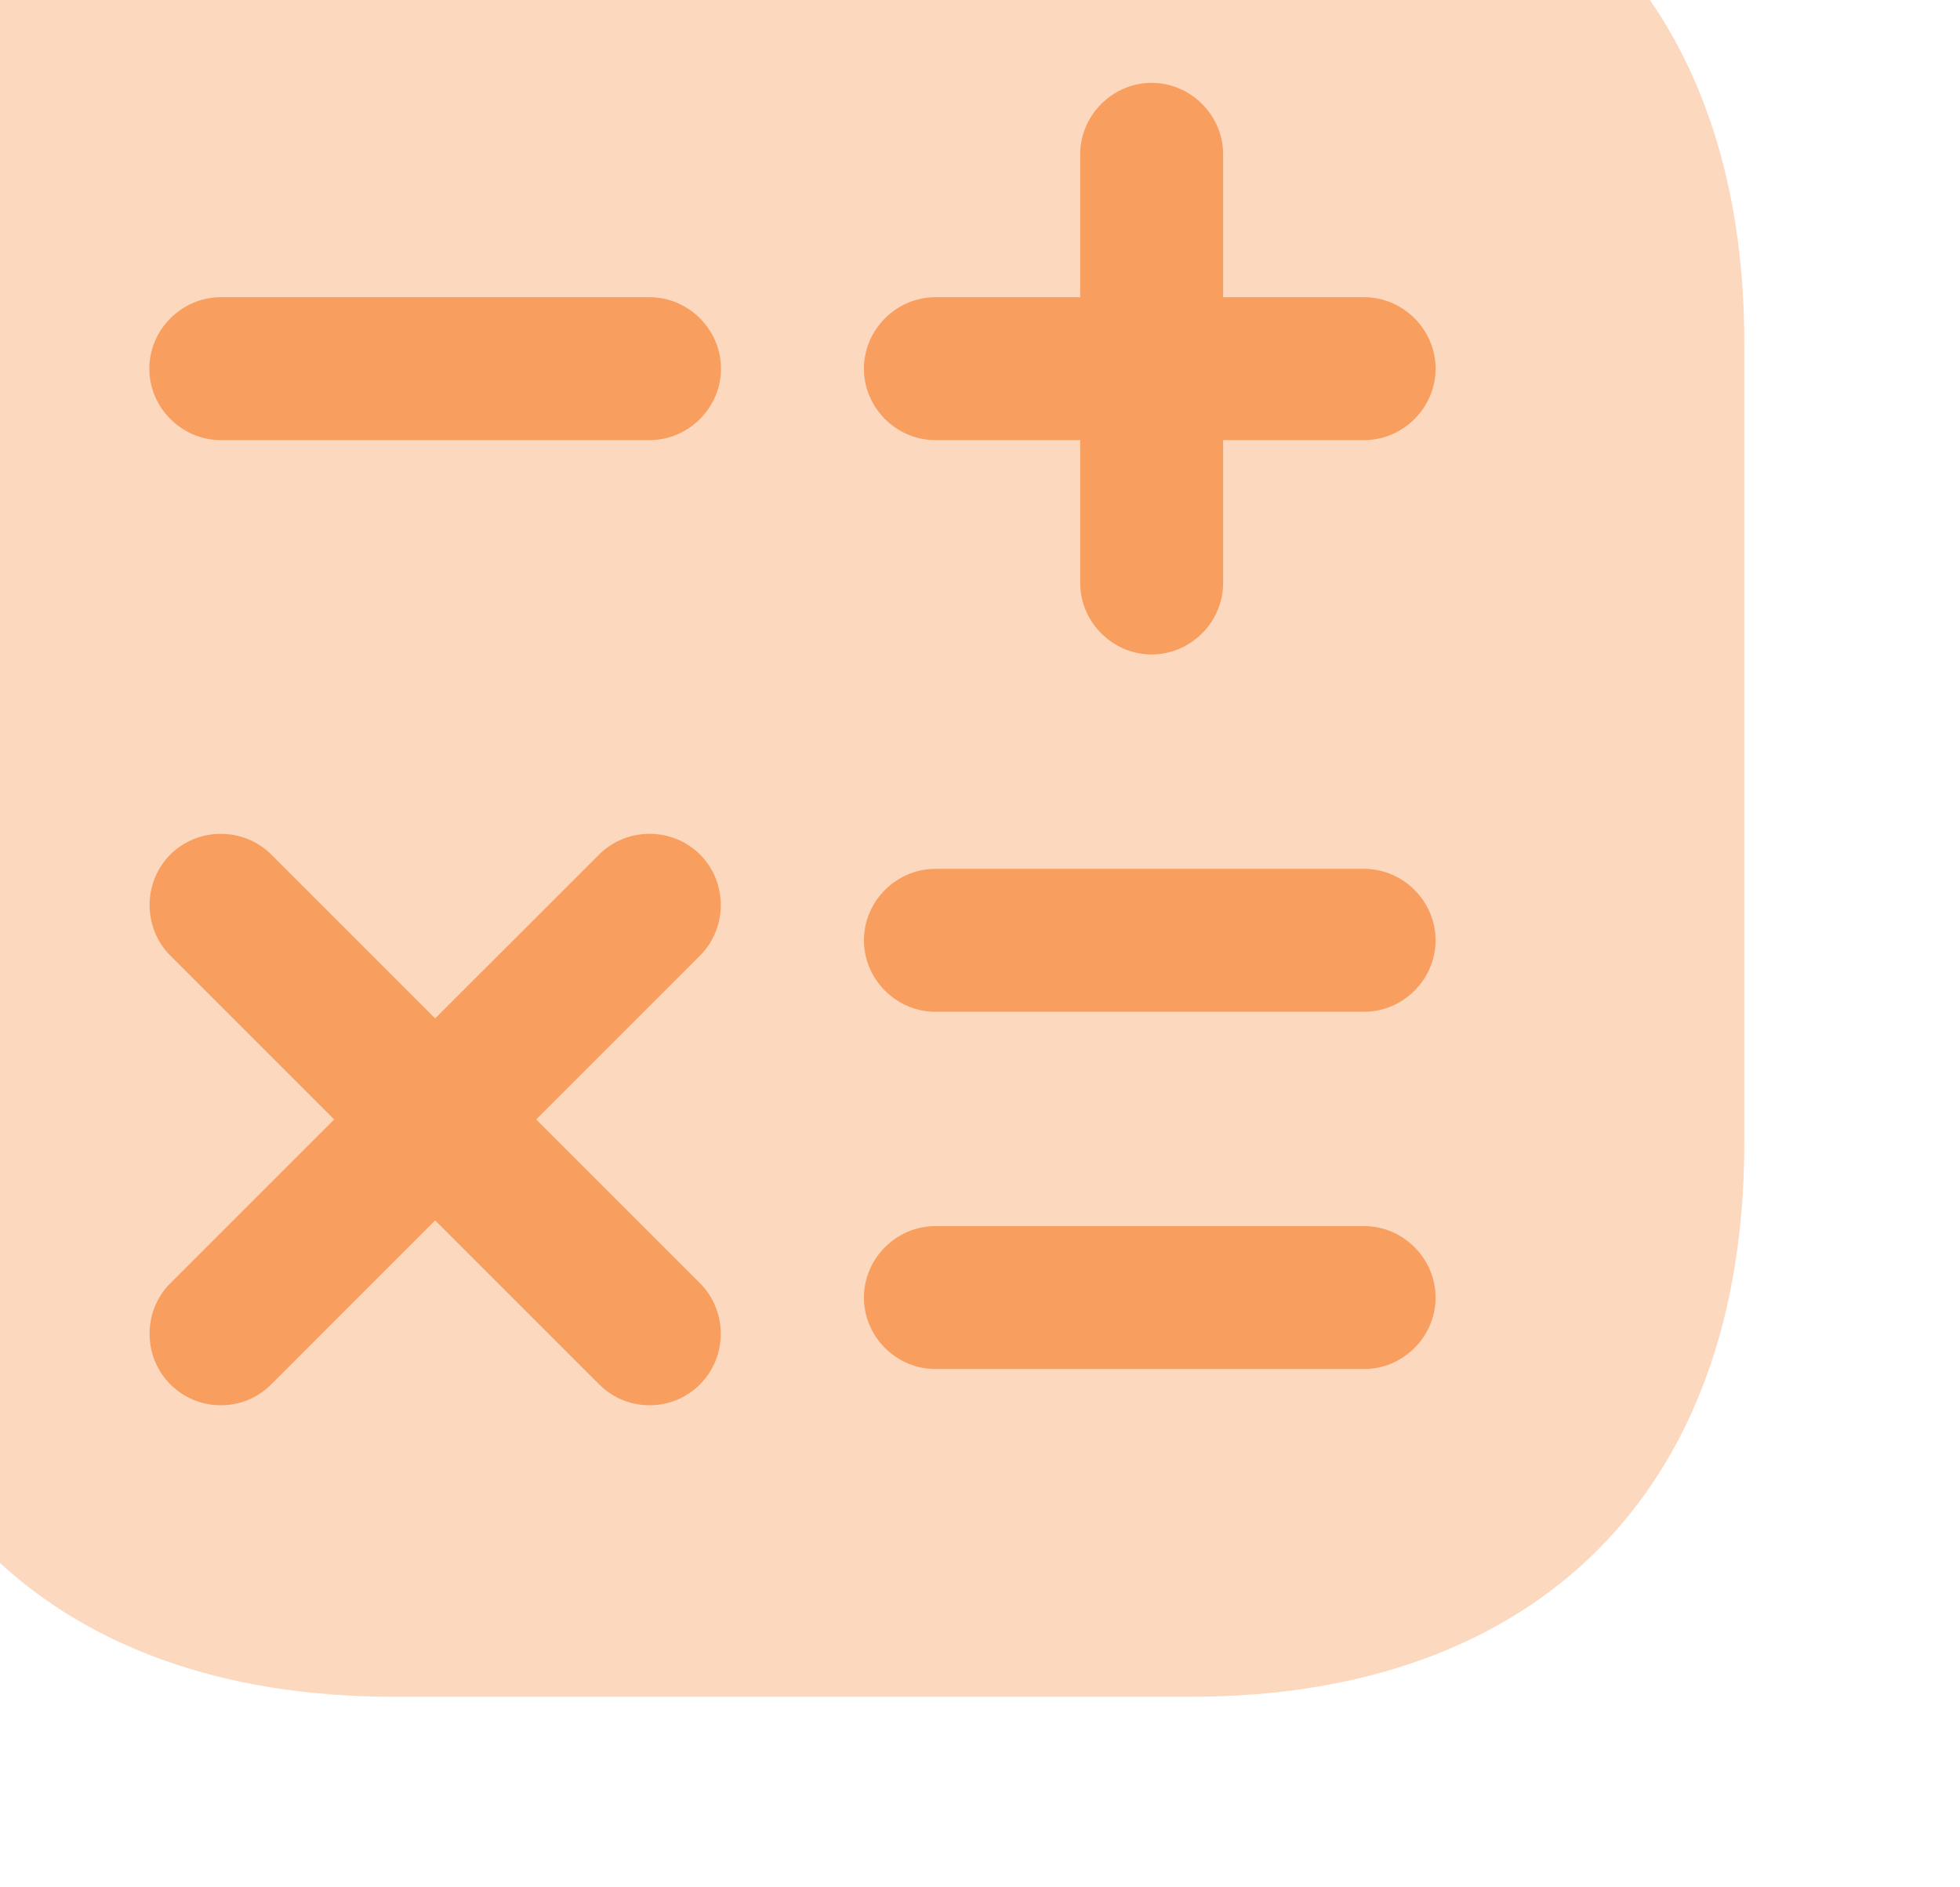
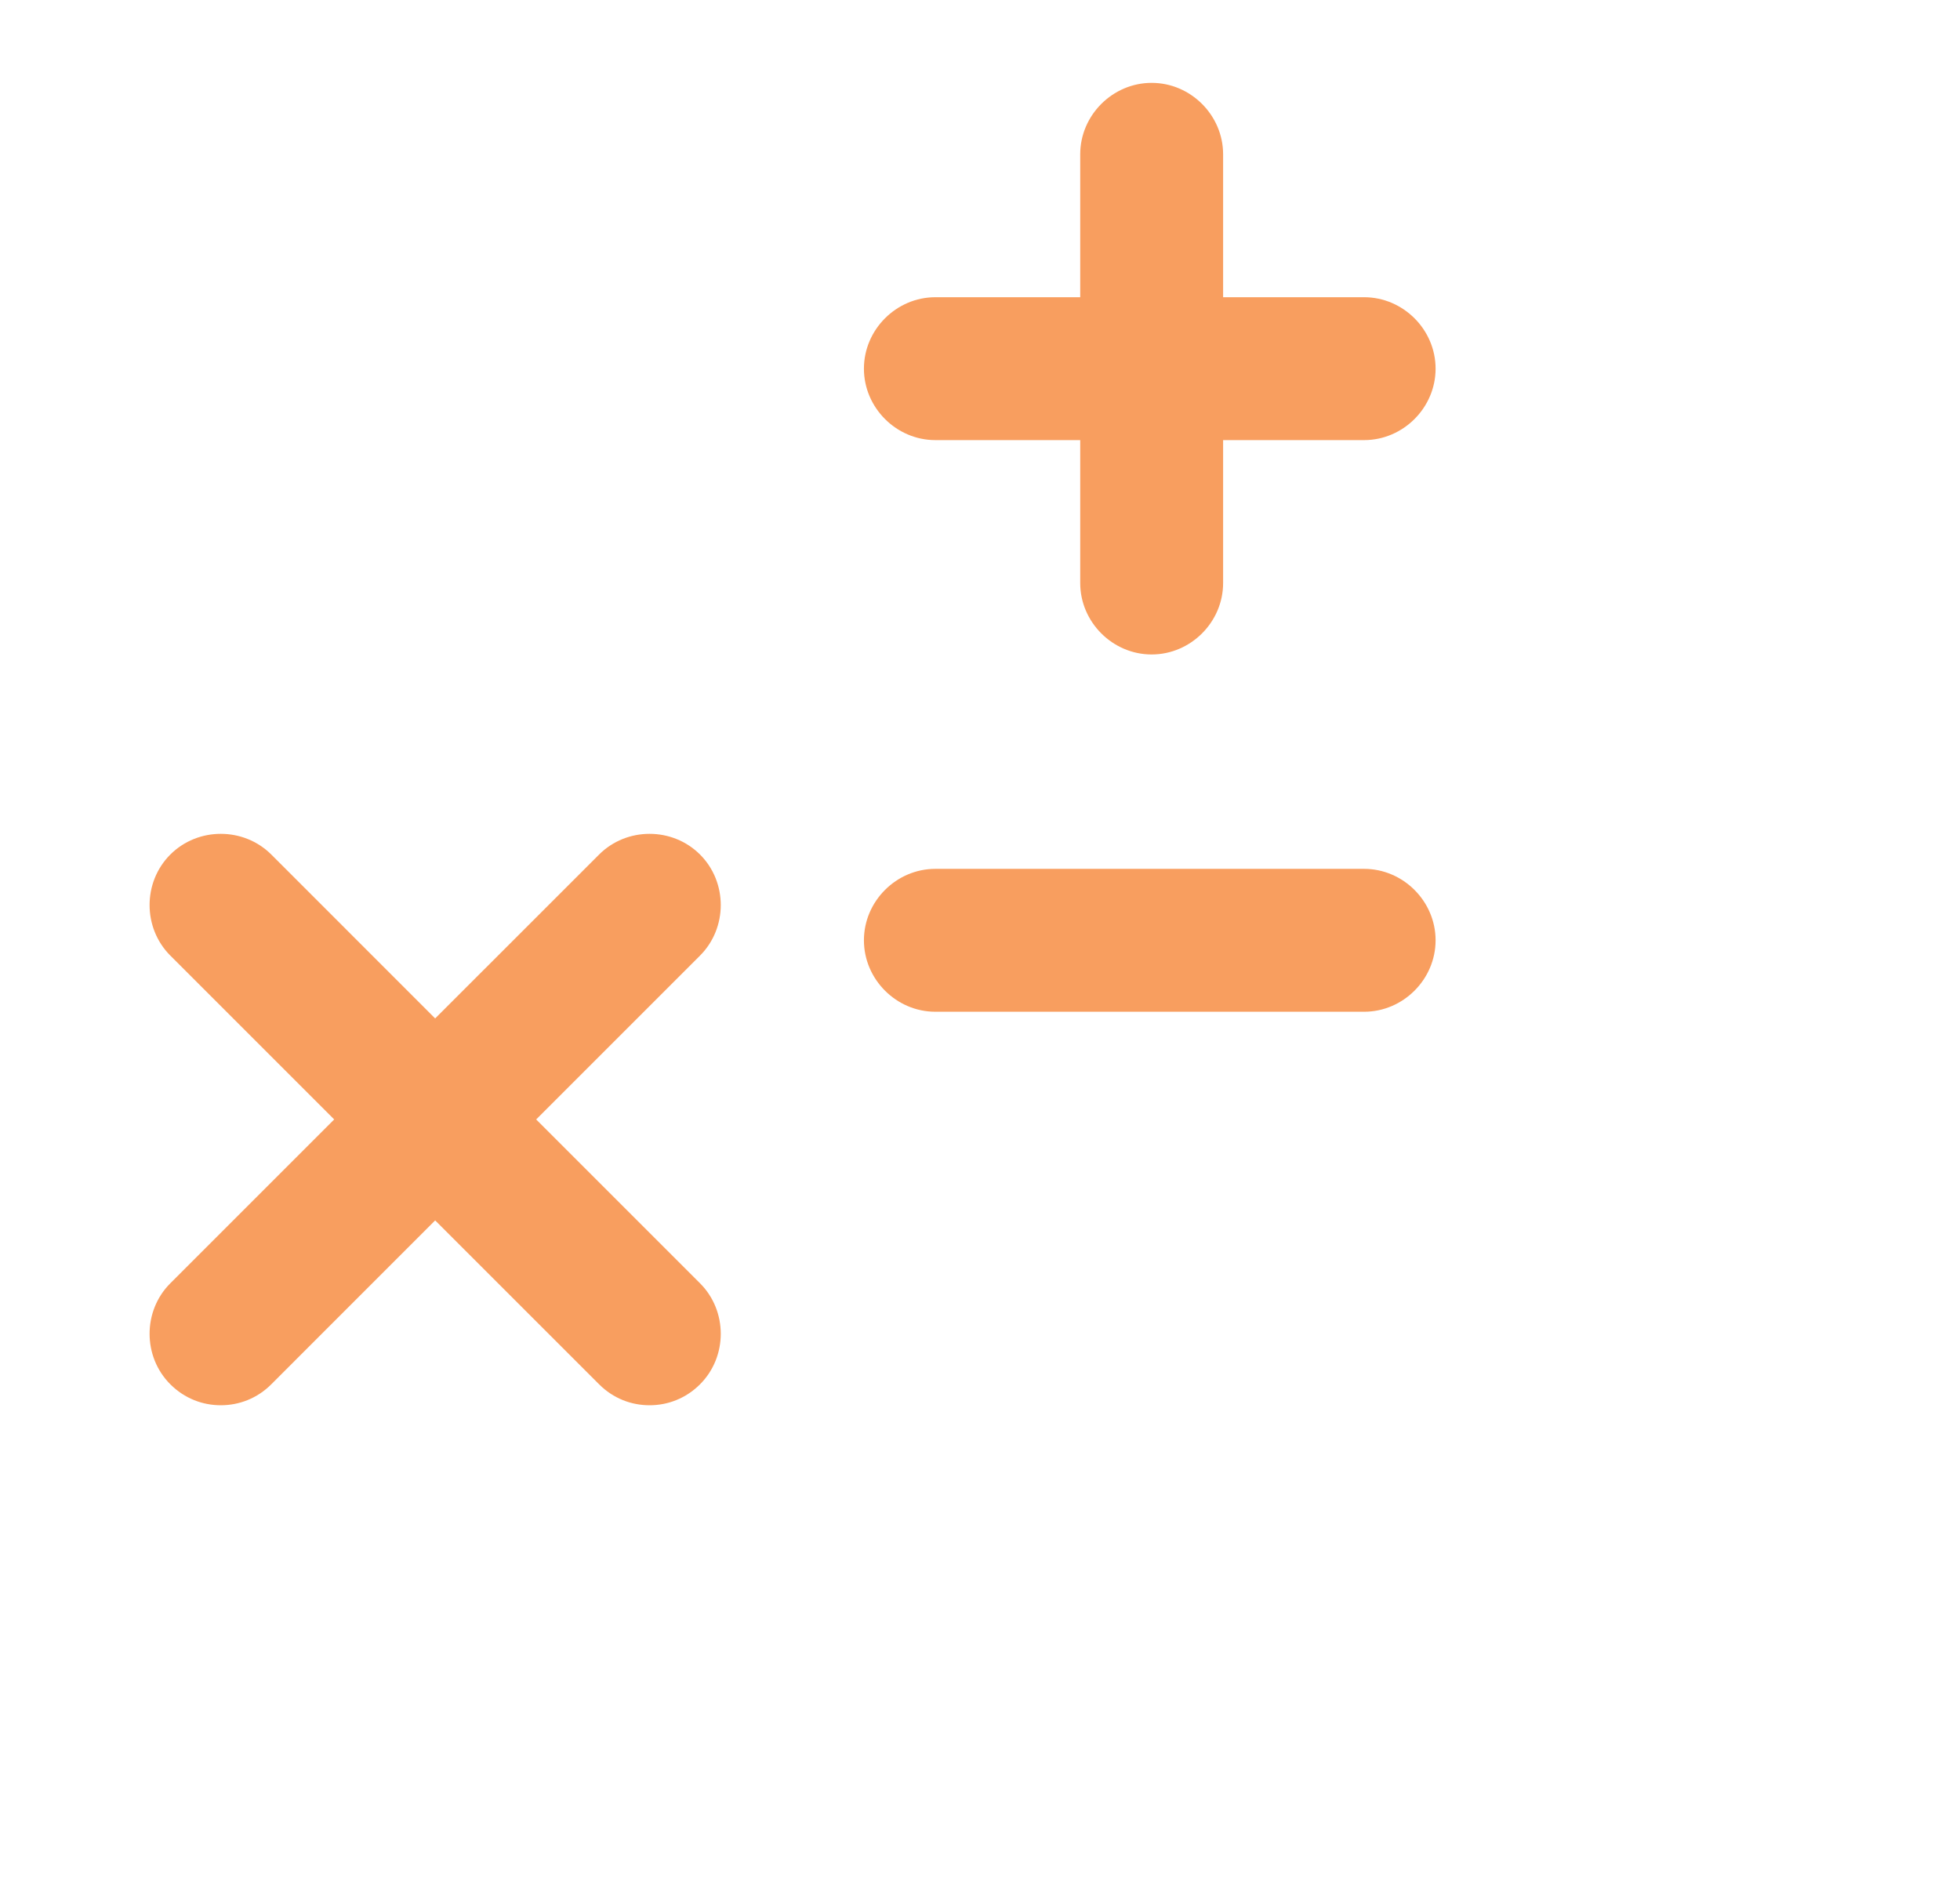
<svg xmlns="http://www.w3.org/2000/svg" width="54" height="52" viewBox="0 0 54 52" fill="none">
-   <path opacity="0.4" d="M32.832 -5.75H10.834C1.279 -5.75 -4.417 -0.054 -4.417 9.501V31.473C-4.417 41.054 1.279 46.75 10.834 46.75H32.806C42.361 46.75 48.057 41.054 48.057 31.499V9.501C48.083 -0.054 42.387 -5.75 32.832 -5.75Z" fill="#F89E5F" />
-   <path d="M17.895 12.126H6.083C5.007 12.126 4.114 11.234 4.114 10.158C4.114 9.081 5.007 8.189 6.083 8.189H17.895C18.972 8.189 19.864 9.081 19.864 10.158C19.864 11.234 18.972 12.126 17.895 12.126Z" fill="#F89E5F" />
  <path d="M37.583 27.876H25.77C24.694 27.876 23.802 26.984 23.802 25.907C23.802 24.831 24.694 23.939 25.77 23.939H37.583C38.659 23.939 39.552 24.831 39.552 25.907C39.552 26.984 38.659 27.876 37.583 27.876Z" fill="#F89E5F" />
-   <path d="M37.583 37.72H25.77C24.694 37.72 23.802 36.828 23.802 35.751C23.802 34.675 24.694 33.782 25.77 33.782H37.583C38.659 33.782 39.552 34.675 39.552 35.751C39.552 36.828 38.659 37.72 37.583 37.72Z" fill="#F89E5F" />
  <path d="M37.583 8.189H33.698V4.251C33.698 3.175 32.806 2.283 31.729 2.283C30.653 2.283 29.761 3.175 29.761 4.251V8.189H25.77C24.694 8.189 23.802 9.081 23.802 10.158C23.802 11.234 24.694 12.126 25.77 12.126H29.761V16.064C29.761 17.14 30.653 18.032 31.729 18.032C32.806 18.032 33.698 17.14 33.698 16.064V12.126H37.583C38.659 12.126 39.552 11.234 39.552 10.158C39.552 9.081 38.659 8.189 37.583 8.189Z" fill="#F89E5F" />
  <path d="M14.772 30.843L19.287 26.328C20.048 25.566 20.048 24.306 19.287 23.545C18.526 22.784 17.266 22.784 16.505 23.545L11.989 28.06L7.475 23.545C6.713 22.784 5.453 22.784 4.692 23.545C3.931 24.306 3.931 25.566 4.692 26.328L9.207 30.843L4.692 35.358C3.931 36.119 3.931 37.379 4.692 38.14C5.086 38.534 5.585 38.718 6.083 38.718C6.582 38.718 7.081 38.534 7.475 38.14L11.989 33.625L16.505 38.14C16.898 38.534 17.397 38.718 17.896 38.718C18.395 38.718 18.893 38.534 19.287 38.14C20.048 37.379 20.048 36.119 19.287 35.358L14.772 30.843Z" fill="#F89E5F" />
</svg>